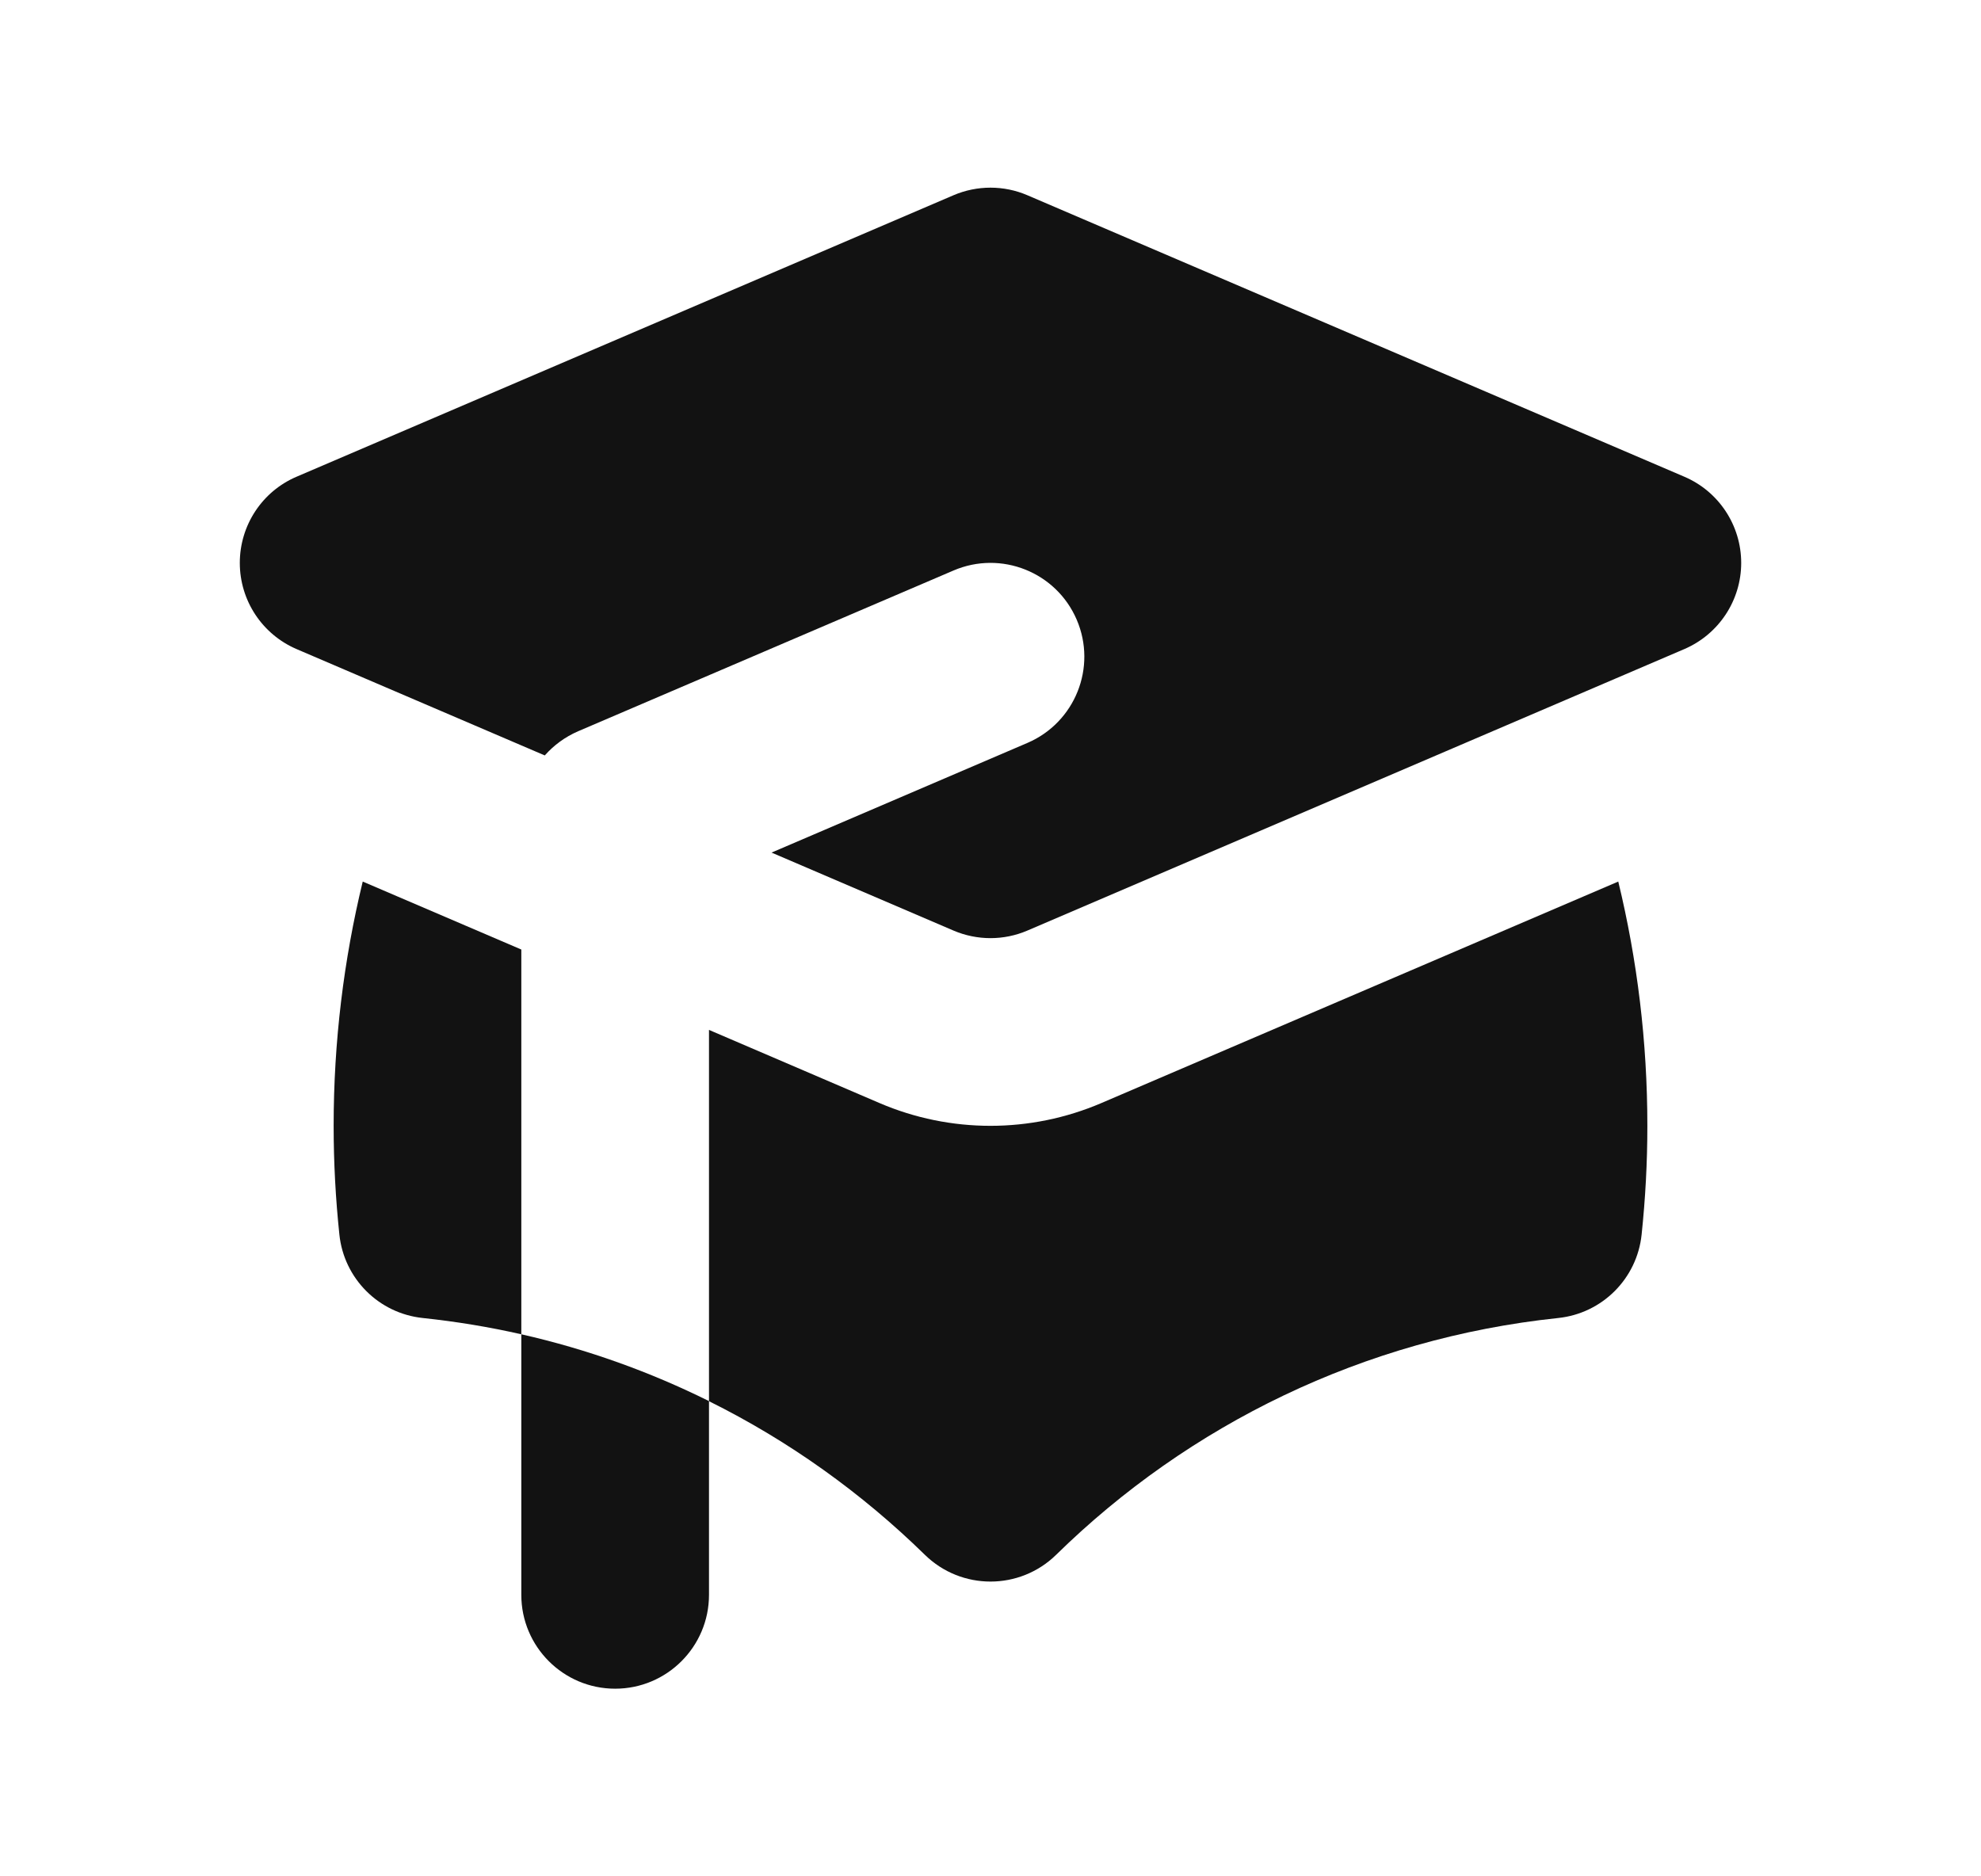
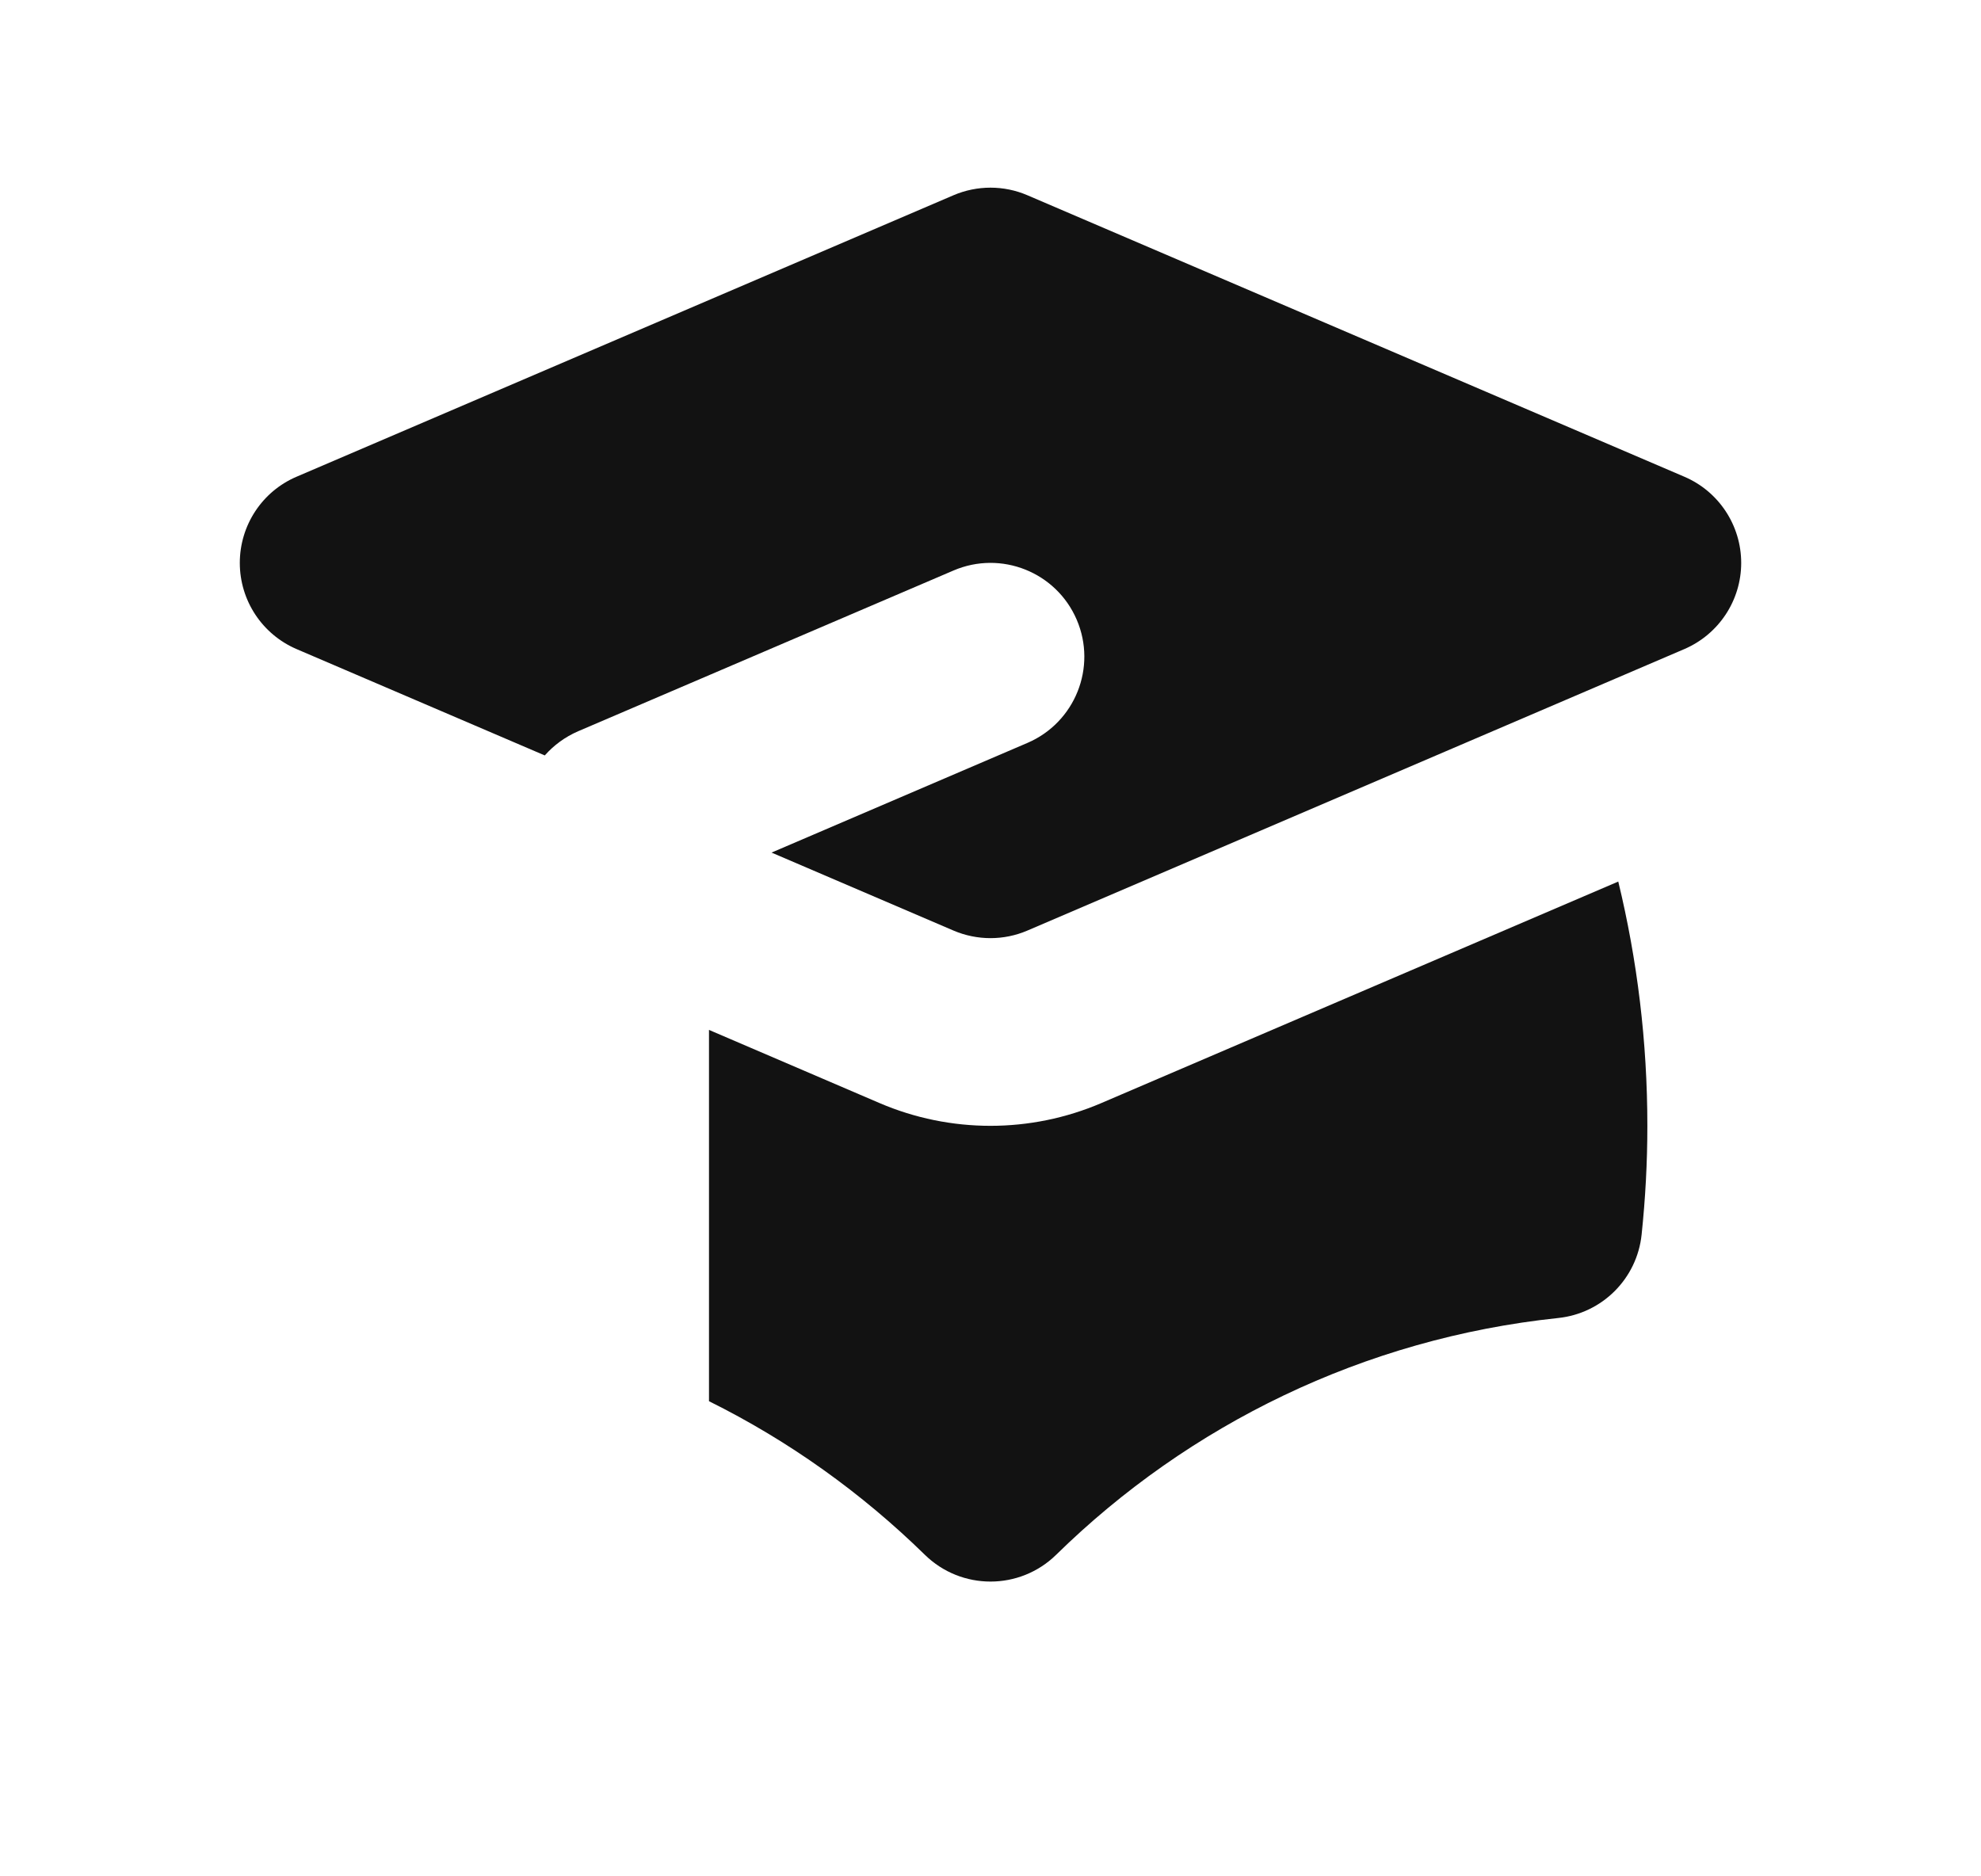
<svg xmlns="http://www.w3.org/2000/svg" width="19" height="18" viewBox="0 0 19 18" fill="none">
  <path d="M9.854 1.873C9.628 1.776 9.372 1.776 9.145 1.873L2.845 4.573C2.514 4.714 2.3 5.04 2.3 5.4C2.3 5.76 2.514 6.085 2.845 6.227L5.225 7.247C5.312 7.149 5.42 7.069 5.545 7.015L9.145 5.473C9.602 5.277 10.131 5.488 10.327 5.945C10.523 6.402 10.311 6.931 9.854 7.127L7.4 8.179L9.145 8.927C9.372 9.024 9.628 9.024 9.854 8.927L16.154 6.227C16.485 6.085 16.7 5.76 16.7 5.4C16.7 5.04 16.485 4.714 16.154 4.573L9.854 1.873Z" fill="#121212" />
-   <path d="M3.479 8.457L5 9.109V12.8C4.692 12.73 4.377 12.678 4.056 12.644C3.633 12.6 3.299 12.266 3.255 11.843C3.219 11.5 3.2 11.152 3.2 10.8C3.2 9.993 3.297 9.208 3.479 8.457Z" fill="#121212" />
  <path d="M8.87 14.915C8.264 14.322 7.566 13.822 6.8 13.442V9.88L8.436 10.582C9.115 10.873 9.884 10.873 10.563 10.582L15.521 8.457C15.703 9.208 15.8 9.993 15.8 10.8C15.8 11.152 15.781 11.5 15.745 11.843C15.701 12.266 15.367 12.6 14.944 12.644C13.079 12.84 11.401 13.669 10.13 14.915C9.78 15.258 9.22 15.258 8.87 14.915Z" fill="#121212" />
-   <path d="M5.9 16.2C6.397 16.2 6.8 15.796 6.8 15.3V13.441C6.234 13.16 5.631 12.943 5 12.8V15.3C5 15.796 5.403 16.2 5.9 16.2Z" fill="#121212" />
</svg>